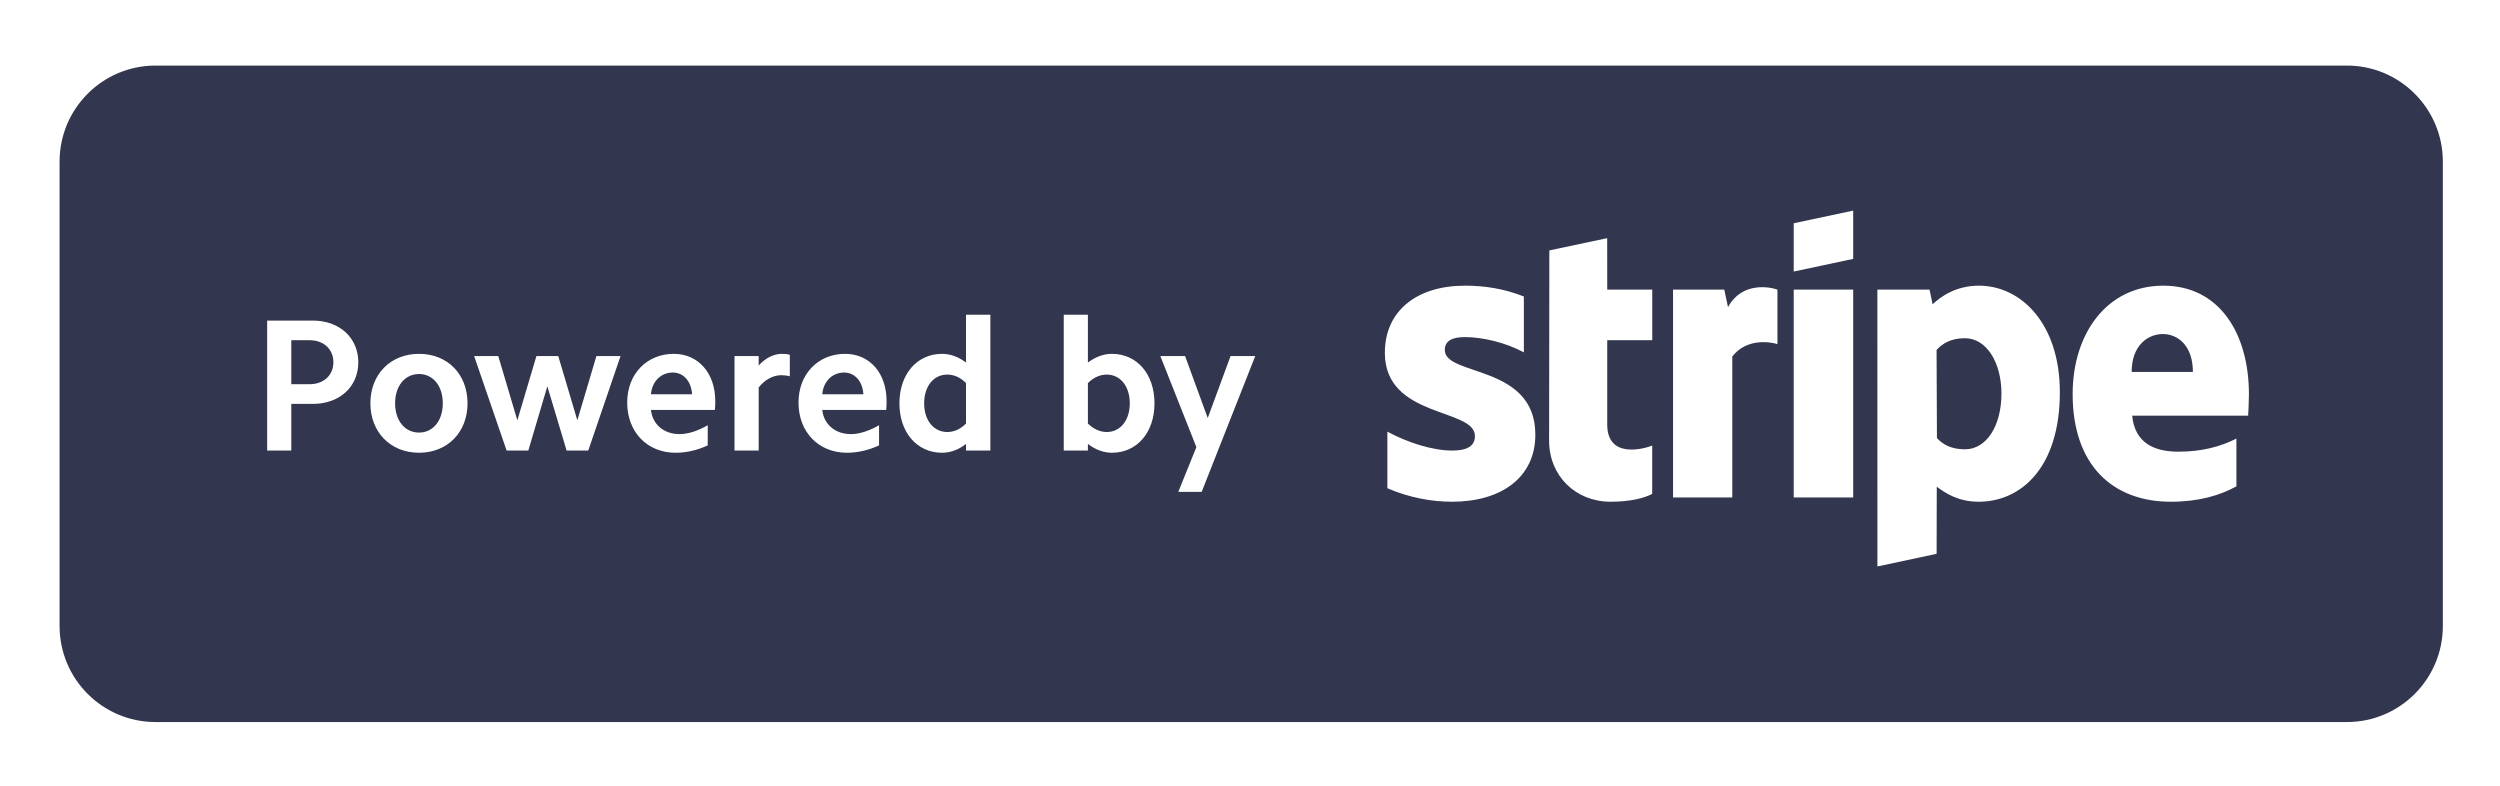
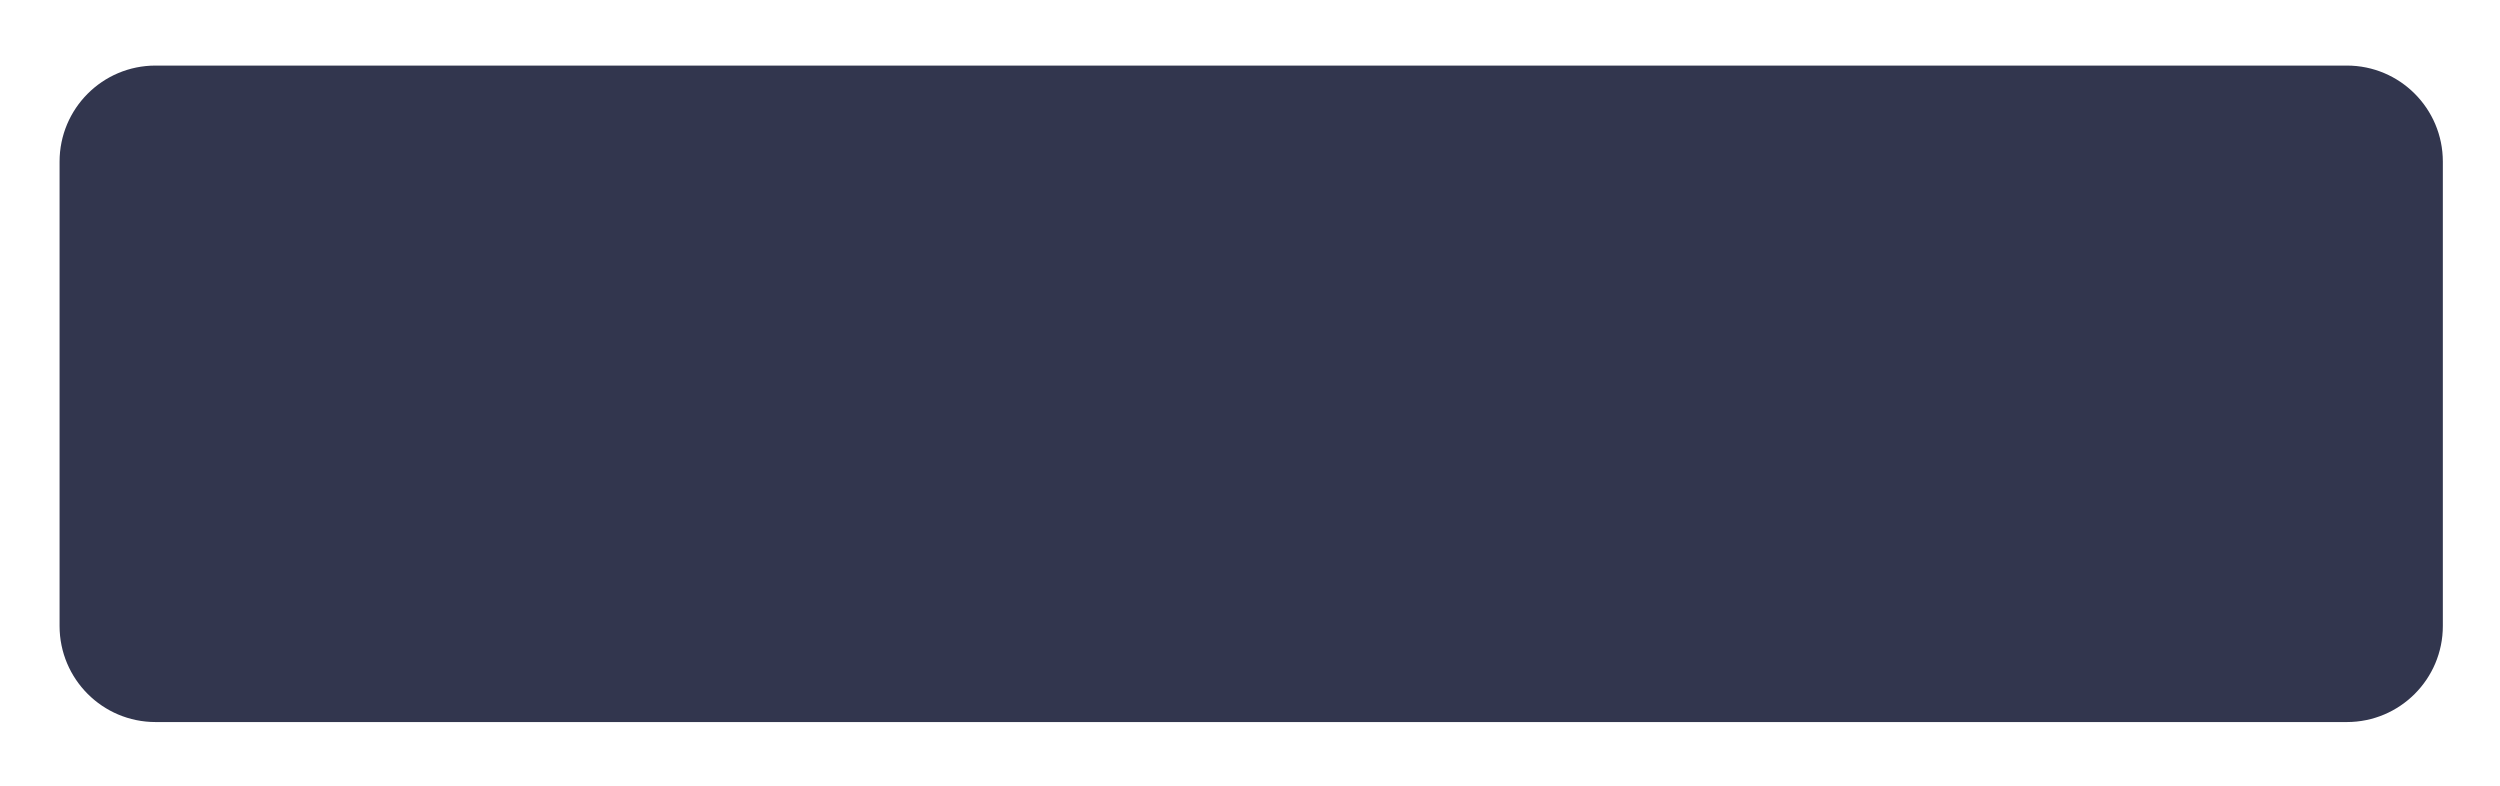
<svg xmlns="http://www.w3.org/2000/svg" width="280" zoomAndPan="magnify" viewBox="0 0 210 66" height="88" preserveAspectRatio="xMidYMid meet" version="1.0">
-   <rect x="-21" width="252" fill="#ffffff" y="-6.6" height="79.2" fill-opacity="1" />
-   <rect x="-21" width="252" fill="#ffffff" y="-6.6" height="79.2" fill-opacity="1" />
  <path fill="#32364e" d="M 13.066 5.508 L 197.137 5.508 C 201.59 5.508 205.199 9.121 205.199 13.578 L 205.199 52.582 C 205.199 57.039 201.59 60.652 197.137 60.652 L 13.066 60.652 C 8.613 60.652 5.004 57.039 5.004 52.582 L 5.004 13.578 C 5.004 9.121 8.613 5.508 13.066 5.508 Z M 13.066 5.508 " fill-opacity="1" fill-rule="evenodd" />
-   <path fill="#ffffff" d="M 100.941 41.316 L 98.977 41.316 L 100.496 37.559 L 97.469 29.91 L 99.547 29.91 L 101.449 35.113 L 103.367 29.91 L 105.441 29.91 Z M 93.395 38.031 C 92.715 38.031 92.016 37.781 91.383 37.289 L 91.383 37.844 L 89.355 37.844 L 89.355 26.438 L 91.383 26.438 L 91.383 30.453 C 92.016 29.977 92.715 29.723 93.395 29.723 C 95.52 29.723 96.977 31.434 96.977 33.879 C 96.977 36.32 95.52 38.031 93.395 38.031 Z M 92.969 31.465 C 92.414 31.465 91.859 31.703 91.383 32.18 L 91.383 35.574 C 91.859 36.051 92.414 36.289 92.969 36.289 C 94.109 36.289 94.902 35.305 94.902 33.879 C 94.902 32.449 94.109 31.465 92.969 31.465 Z M 81.145 37.289 C 80.527 37.781 79.828 38.031 79.133 38.031 C 77.023 38.031 75.551 36.32 75.551 33.879 C 75.551 31.434 77.023 29.723 79.133 29.723 C 79.828 29.723 80.527 29.977 81.145 30.453 L 81.145 26.438 L 83.191 26.438 L 83.191 37.844 L 81.145 37.844 Z M 81.145 32.18 C 80.688 31.703 80.129 31.465 79.574 31.465 C 78.418 31.465 77.629 32.449 77.629 33.879 C 77.629 35.305 78.418 36.289 79.574 36.289 C 80.129 36.289 80.688 36.051 81.145 35.574 Z M 69.07 34.434 C 69.195 35.637 70.148 36.465 71.477 36.465 C 72.207 36.465 73.016 36.191 73.84 35.719 L 73.84 37.414 C 72.938 37.828 72.031 38.031 71.145 38.031 C 68.754 38.031 67.074 36.289 67.074 33.812 C 67.074 31.418 68.723 29.723 70.988 29.723 C 73.062 29.723 74.473 31.355 74.473 33.688 C 74.473 33.91 74.473 34.164 74.441 34.434 Z M 70.906 31.293 C 69.926 31.293 69.164 32.02 69.07 33.117 L 72.523 33.117 C 72.461 32.039 71.809 31.293 70.906 31.293 Z M 63.73 32.543 L 63.73 37.844 L 61.699 37.844 L 61.699 29.91 L 63.73 29.91 L 63.73 30.703 C 64.297 30.07 64.996 29.723 65.676 29.723 C 65.898 29.723 66.121 29.738 66.344 29.801 L 66.344 31.609 C 66.121 31.547 65.867 31.516 65.629 31.516 C 64.965 31.516 64.25 31.879 63.73 32.543 Z M 54.68 34.434 C 54.805 35.637 55.754 36.465 57.086 36.465 C 57.816 36.465 58.625 36.191 59.449 35.719 L 59.449 37.414 C 58.547 37.828 57.641 38.031 56.754 38.031 C 54.359 38.031 52.684 36.289 52.684 33.812 C 52.684 31.418 54.332 29.723 56.594 29.723 C 58.672 29.723 60.082 31.355 60.082 33.688 C 60.082 33.91 60.082 34.164 60.051 34.434 Z M 56.516 31.293 C 55.535 31.293 54.773 32.02 54.68 33.117 L 58.133 33.117 C 58.07 32.039 57.422 31.293 56.516 31.293 Z M 47.594 37.844 L 45.977 32.449 L 44.379 37.844 L 42.555 37.844 L 39.828 29.91 L 41.855 29.91 L 43.457 35.305 L 45.059 29.91 L 46.895 29.91 L 48.496 35.305 L 50.098 29.91 L 52.125 29.91 L 49.414 37.844 Z M 35.199 38.031 C 32.809 38.031 31.113 36.305 31.113 33.879 C 31.113 31.434 32.809 29.723 35.199 29.723 C 37.594 29.723 39.273 31.434 39.273 33.879 C 39.273 36.305 37.594 38.031 35.199 38.031 Z M 35.199 31.418 C 34.012 31.418 33.188 32.418 33.188 33.879 C 33.188 35.336 34.012 36.336 35.199 36.336 C 36.375 36.336 37.195 35.336 37.195 33.879 C 37.195 32.418 36.375 31.418 35.199 31.418 Z M 26.293 33.926 L 24.469 33.926 L 24.469 37.844 L 22.441 37.844 L 22.441 26.93 L 26.293 26.93 C 28.512 26.93 30.098 28.371 30.098 30.434 C 30.098 32.496 28.512 33.926 26.293 33.926 Z M 26.008 28.578 L 24.469 28.578 L 24.469 32.273 L 26.008 32.273 C 27.18 32.273 28.004 31.531 28.004 30.434 C 28.004 29.324 27.18 28.578 26.008 28.578 Z M 188.844 34.918 L 179.102 34.918 C 179.324 37.254 181.031 37.941 182.969 37.941 C 184.945 37.941 186.504 37.527 187.859 36.84 L 187.859 40.852 C 186.508 41.602 184.723 42.145 182.344 42.145 C 177.496 42.145 174.102 39.105 174.102 33.098 C 174.102 28.023 176.98 23.996 181.715 23.996 C 186.441 23.996 188.91 28.023 188.91 33.125 C 188.91 33.605 188.863 34.652 188.844 34.918 Z M 181.684 28.059 C 180.438 28.059 179.059 28.996 179.059 31.242 L 184.203 31.242 C 184.203 29 182.906 28.059 181.684 28.059 Z M 166.207 42.145 C 164.469 42.145 163.402 41.41 162.688 40.883 L 162.676 46.52 L 157.703 47.582 L 157.699 24.328 L 162.082 24.328 L 162.34 25.559 C 163.027 24.914 164.289 23.996 166.238 23.996 C 169.734 23.996 173.027 27.148 173.027 32.945 C 173.027 39.277 169.77 42.145 166.207 42.145 Z M 165.051 28.41 C 163.906 28.41 163.191 28.828 162.672 29.395 L 162.703 36.797 C 163.184 37.32 163.883 37.742 165.051 37.742 C 166.891 37.742 168.121 35.738 168.121 33.059 C 168.121 30.449 166.871 28.41 165.051 28.41 Z M 150.672 24.328 L 155.668 24.328 L 155.668 41.789 L 150.672 41.789 Z M 150.672 18.754 L 155.668 17.691 L 155.668 21.746 L 150.672 22.809 Z M 145.512 29.953 L 145.512 41.789 L 140.535 41.789 L 140.535 24.328 L 144.84 24.328 L 145.152 25.801 C 146.316 23.656 148.641 24.09 149.305 24.328 L 149.305 28.906 C 148.672 28.703 146.688 28.406 145.512 29.953 Z M 135.008 35.66 C 135.008 38.598 138.148 37.684 138.785 37.43 L 138.785 41.484 C 138.121 41.848 136.918 42.145 135.293 42.145 C 132.34 42.145 130.125 39.969 130.125 37.016 L 130.145 21.035 L 135.004 20.004 L 135.008 24.328 L 138.789 24.328 L 138.789 28.574 L 135.008 28.574 Z M 128.969 36.512 C 128.969 40.098 126.117 42.145 121.98 42.145 C 120.266 42.145 118.391 41.812 116.539 41.012 L 116.539 36.258 C 118.211 37.168 120.336 37.848 121.984 37.848 C 123.094 37.848 123.895 37.551 123.895 36.629 C 123.895 34.254 116.328 35.148 116.328 29.633 C 116.328 26.105 119.02 23.996 123.055 23.996 C 124.707 23.996 126.355 24.25 128.004 24.906 L 128.004 29.598 C 126.488 28.781 124.566 28.316 123.051 28.316 C 122.012 28.316 121.363 28.617 121.363 29.398 C 121.363 31.637 128.969 30.574 128.969 36.512 Z M 128.969 36.512 " fill-opacity="1" fill-rule="evenodd" />
</svg>